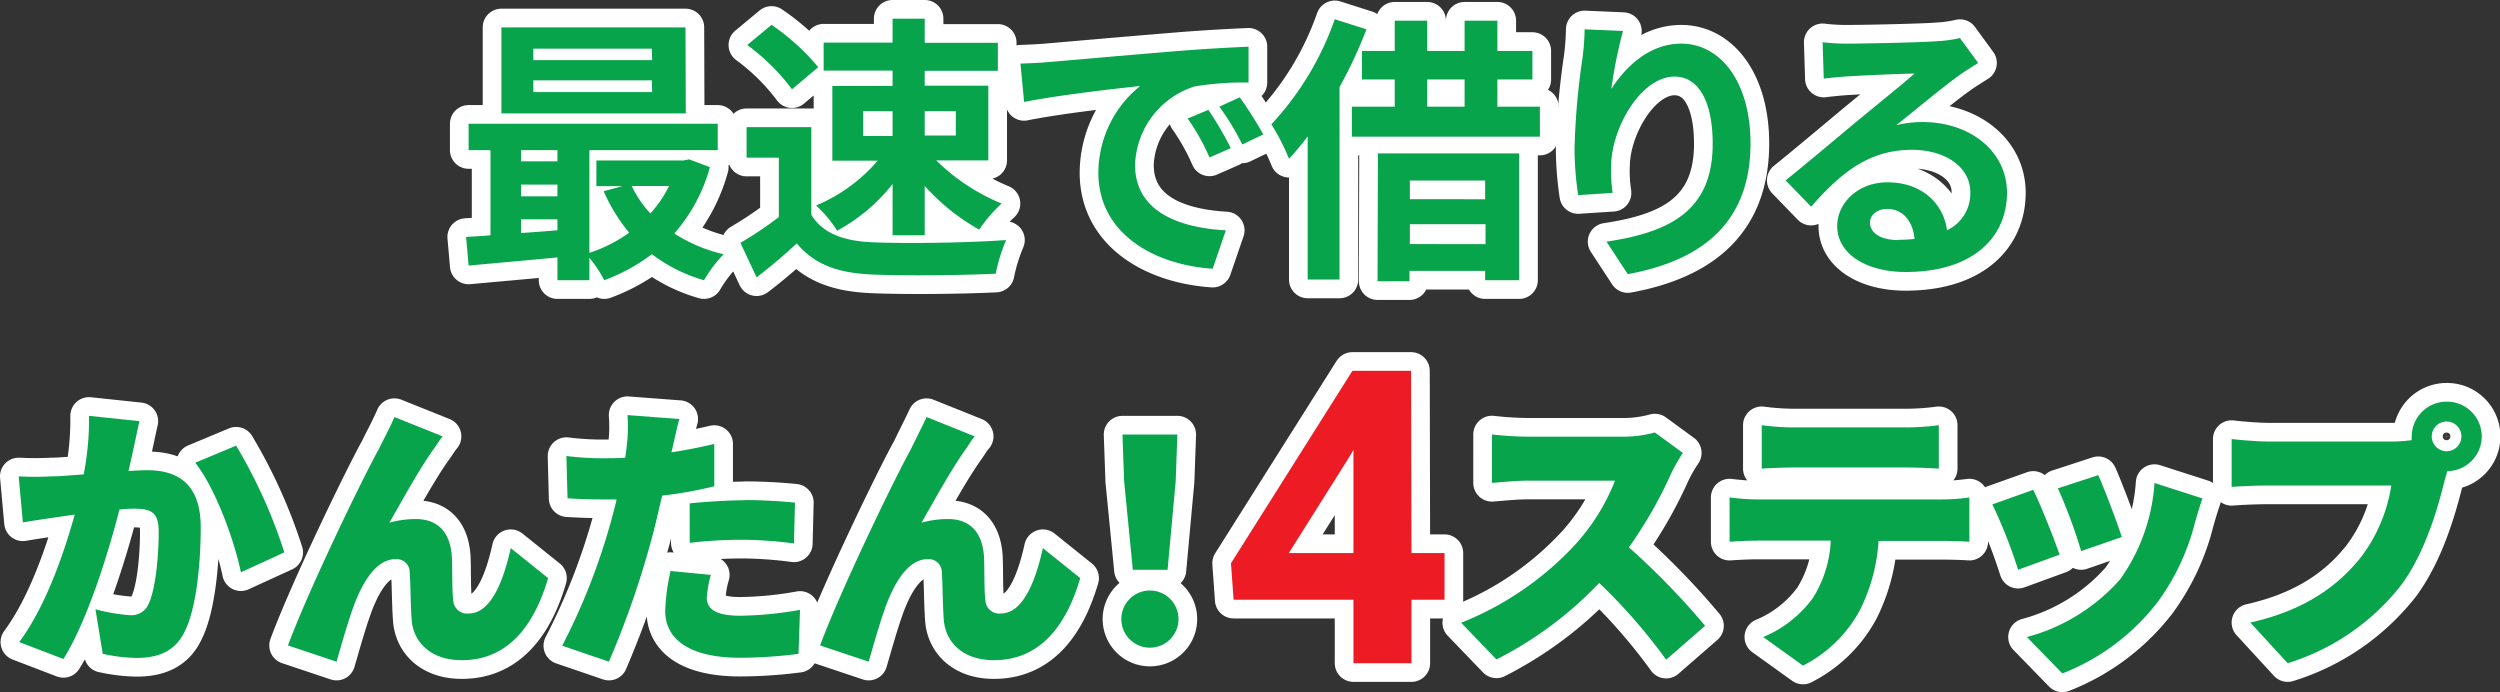
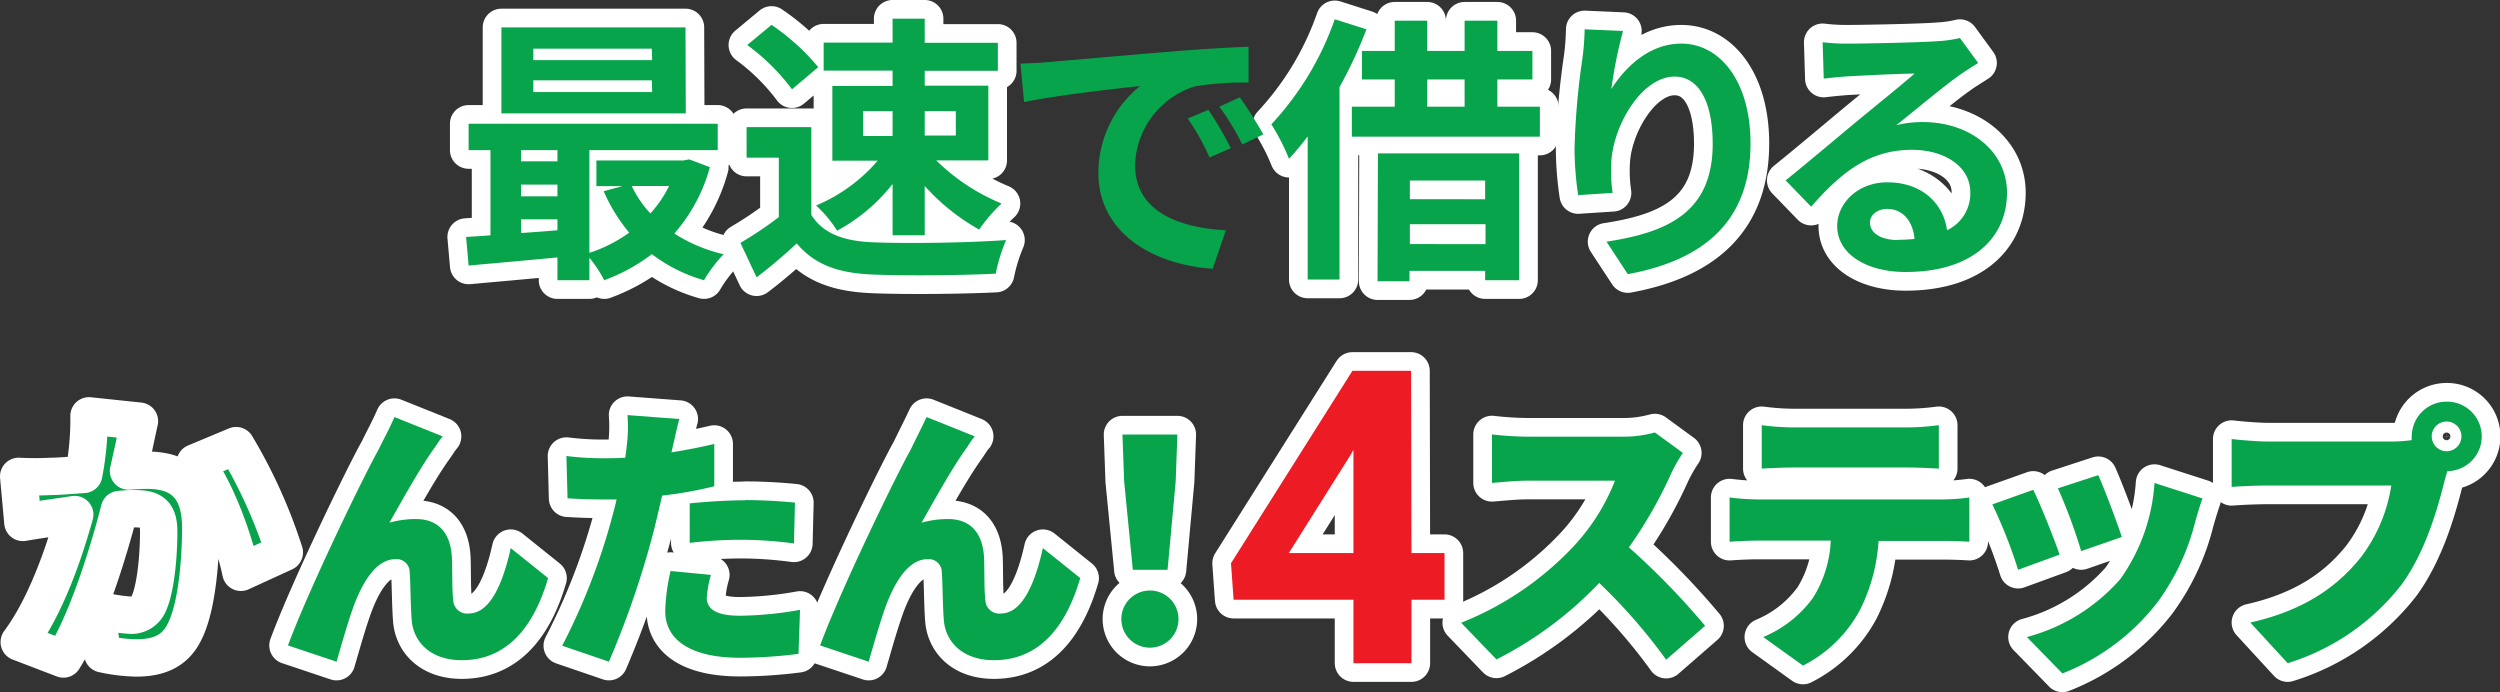
<svg xmlns="http://www.w3.org/2000/svg" viewBox="0 0 267.65 74.1">
  <rect x="0" y="0" width="267.65" height="74.1" fill="#333333" stroke="none" />
  <defs>
    <style>.cls-1,.cls-2{fill:#07a44b;}.cls-1{stroke:#fff;stroke-linecap:round;stroke-linejoin:round;stroke-width:4px;}.cls-3{fill:#ed1c24;}</style>
  </defs>
  <g id="Layer_2" data-name="Layer 2">
    <g id="Layer_1-2" data-name="Layer 1">
      <path class="cls-1" d="M76,17.9A17.88,17.88,0,0,1,72.19,25a16.77,16.77,0,0,0,5.28,2.22A14.78,14.78,0,0,0,75.37,30a16.81,16.81,0,0,1-5.58-2.79A19.55,19.55,0,0,1,64.69,30a13.26,13.26,0,0,0-1.59-2.4V30H59.68V27.56c-3.45.33-6.87.63-9.51.87l-.27-3.06c.78-.06,1.68-.09,2.61-.18V16.07H50.17V13.25H76.84v2.82H63.1v11a15.4,15.4,0,0,0,4.26-2.16,18.37,18.37,0,0,1-2.73-4.44l2-.54H63.85V17.18h9.33l.6-.12Zm-2.58-5.76H53.68V2.93H73.39ZM55.78,16.07v1.2h3.9v-1.2Zm0,4.95h3.9V19.76h-3.9Zm0,3.93c1.26-.09,2.58-.18,3.9-.3V23.48h-3.9Zm14-19.74H57.1V6.44H69.82Zm0,3.39H57.1V9.86H69.82ZM67.63,19.91a11.61,11.61,0,0,0,2,2.94,12.56,12.56,0,0,0,2-2.94Z" />
      <path class="cls-1" d="M86.86,23c1.23,2,3.48,2.82,6.6,2.94,3.51.15,10.26.06,14.25-.24a18.68,18.68,0,0,0-1.11,3.6c-3.6.18-9.63.24-13.2.09s-6.15-1-8.1-3.33C84,27.26,82.66,28.43,81,29.69L79.27,26a39.4,39.4,0,0,0,4.11-2.76V16.88H79.93V13.61h6.93ZM84.79,9.56A22.7,22.7,0,0,0,80,4.82L82.6,2.66a24,24,0,0,1,5,4.53Zm10.77-2H88.18v-3h7.38V2H99V4.58h7.83v3H99V9.17h6.81v8h-5.58a21.81,21.81,0,0,0,7,4.62,16.37,16.37,0,0,0-2.4,2.79A22.83,22.83,0,0,1,99,19.91v5.28H95.56V19.7a19.13,19.13,0,0,1-5.94,5A13,13,0,0,0,87.37,22a17.71,17.71,0,0,0,6.6-4.8H89.11v-8h6.45Zm-3.15,7h3.15V11.9H92.41ZM99,11.9v2.61h3.33V11.9Z" />
-       <path class="cls-1" d="M112.18,6.65c2.52-.21,7.47-.66,13-1.11,3.09-.27,6.36-.45,8.49-.54l0,3.84a31.17,31.17,0,0,0-5.79.42,9.12,9.12,0,0,0-6.36,8.4c0,4.95,4.62,6.72,9.72,7l-1.41,4.11c-6.3-.42-12.24-3.78-12.24-10.29a12,12,0,0,1,4.47-9.27c-2.82.3-8.94,1-12.42,1.71l-.39-4.11C110.44,6.77,111.61,6.71,112.18,6.65Zm19.59,9.21-2.28,1a23.15,23.15,0,0,0-2.34-4.17l2.22-.93A37.24,37.24,0,0,1,131.77,15.86Zm3.48-1.47L133,15.47a26.39,26.39,0,0,0-2.46-4.05l2.19-1A44.87,44.87,0,0,1,135.25,14.39Z" />
      <path class="cls-1" d="M146.29,3.14a47.81,47.81,0,0,1-2.88,6.18V29.93H140V14.6a27.57,27.57,0,0,1-2,2.4,22.6,22.6,0,0,0-1.89-3.69A31.88,31.88,0,0,0,142.9,2.06Zm18.57,8.28v3.21H144.73V11.42h4.59V8.51h-3.51V5.45h3.51V2.21h3.48V5.45h4V2.21h3.51V5.45h3.75V8.51h-3.75v2.91Zm-17.34,5h15.12V30H159V29h-8.1v1.11h-3.42Zm3.42,2.91v2H159v-2Zm8.1,6.81V24h-8.1v2.13ZM152.8,11.42h4V8.51h-4Z" />
      <path class="cls-1" d="M172.51,9.53C174,7.19,176.56,4.67,180,4.67c4.17,0,7.41,4.08,7.41,10.68,0,8.49-5.19,12.54-13.14,14l-2.28-3.48c6.66-1,11.37-3.21,11.37-10.47,0-4.62-1.56-7.2-4.08-7.2-3.54,0-6.63,5.31-6.78,9.27a15.69,15.69,0,0,0,.15,3.18l-3.69.24a33.93,33.93,0,0,1-.39-5,78.94,78.94,0,0,1,.84-9.6,26.57,26.57,0,0,0,.24-3.15l4.11.18A48.92,48.92,0,0,0,172.51,9.53Z" />
      <path class="cls-1" d="M197.83,4.67c1.59,0,8-.12,9.72-.27a13.11,13.11,0,0,0,2.28-.33l1.95,2.67c-.69.45-1.41.87-2.1,1.38-1.62,1.14-4.77,3.78-6.66,5.28a11.72,11.72,0,0,1,2.85-.33c5.1,0,9,3.18,9,7.56,0,4.74-3.6,8.49-10.86,8.49-4.17,0-7.32-1.92-7.32-4.92,0-2.43,2.19-4.68,5.37-4.68,3.72,0,6,2.28,6.39,5.13a4.35,4.35,0,0,0,2.49-4.08c0-2.7-2.7-4.53-6.24-4.53-4.59,0-7.59,2.43-10.8,6.09l-2.73-2.82c2.13-1.71,5.76-4.77,7.53-6.24s4.8-3.9,6.27-5.19c-1.53,0-5.67.21-7.26.3-.81.06-1.77.15-2.46.24l-.12-3.9A20.82,20.82,0,0,0,197.83,4.67Zm5.4,21a15.66,15.66,0,0,0,1.74-.09c-.18-1.95-1.29-3.21-2.91-3.21-1.14,0-1.86.69-1.86,1.44C200.2,25,201.43,25.7,203.23,25.7Z" />
      <path class="cls-1" d="M14.3,48c-.18.81-.36,1.65-.54,2.43.81-.06,1.5-.09,2-.09,3.45,0,5.73,1.62,5.73,6.12,0,3.51-.39,8.43-1.68,11.07-1,2.16-2.79,2.91-5.22,2.91A18.23,18.23,0,0,1,11,70l-.78-4.77a19.51,19.51,0,0,0,3.66.63,2,2,0,0,0,2-1.14c.75-1.5,1.11-5,1.11-7.8,0-2.19-.9-2.46-2.76-2.46q-.54,0-1.44.09c-1.2,4.68-3.45,11.94-6,16L2.06,68.74C4.91,64.9,6.86,59.2,8,55.09l-1.86.27c-1,.15-2.7.39-3.69.57L2,51a34.24,34.24,0,0,0,3.51,0c.87,0,2.1-.12,3.45-.21a30.37,30.37,0,0,0,.57-6.27l5.4.57C14.72,46,14.48,47.17,14.3,48ZM30.44,59.14l-4.65,2.13c-.72-3.48-2.73-9-4.89-11.73l4.38-1.83A54.7,54.7,0,0,1,30.44,59.14Z" />
      <path class="cls-1" d="M46.43,48.07c-1.56,2.19-3.3,5.37-4.74,7.89a10.21,10.21,0,0,1,2.85-.39c2.4,0,3.69,1.5,3.84,4.08.06,1.08,0,3.54.15,4.68a1.48,1.48,0,0,0,1.65,1.35c2.19,0,3.6-2.94,4.5-7l4,3.21c-1.56,5.34-4.47,8.79-9.24,8.79-3.39,0-5.22-2-5.37-4.38-.12-1.53-.12-4.05-.21-5a1.4,1.4,0,0,0-1.5-1.44c-1.83,0-3.21,1.89-4.23,4.35-.72,1.74-1.62,5-2.1,6.63L30.83,69.1c2.22-6,8.13-18.18,9.72-21,.39-.84,1.05-2,1.68-3.45l5.16,2.07C47.06,47.11,46.76,47.62,46.43,48.07Z" />
      <path class="cls-1" d="M72,47.92a4.09,4.09,0,0,1-.12.51q2.3-.36,4.59-.9v4.53a43.17,43.17,0,0,1-5.58,1c-.3,1.29-.6,2.58-.9,3.78a98.28,98.28,0,0,1-4.8,14l-5-1.71a68.77,68.77,0,0,0,5.28-13.53c.18-.69.39-1.41.54-2.13-.54,0-1,0-1.53,0-1.53,0-2.7-.06-3.72-.12l-.12-4.53a31.37,31.37,0,0,0,3.87.24c.81,0,1.59,0,2.43-.06.06-.45.12-.84.15-1.2a16.47,16.47,0,0,0,.09-3.36l5.55.42C72.47,45.76,72.17,47.23,72,47.92Zm3.66,16c0,1.26.93,2,3.57,2a38.36,38.36,0,0,0,6.42-.63L85.49,70a49.52,49.52,0,0,1-6.27.42c-5.25,0-8-1.89-8-5a21.55,21.55,0,0,1,.57-4.29l4.32.42A10.79,10.79,0,0,0,75.68,63.94Zm4.14-10.38c1.68,0,3.48.09,5.31.27L85,58.18a44.2,44.2,0,0,0-5.22-.39,46.65,46.65,0,0,0-5.94.33V53.89C75.62,53.71,77.87,53.56,79.82,53.56Z" />
      <path class="cls-1" d="M103.4,48.07c-1.56,2.19-3.3,5.37-4.74,7.89a10.21,10.21,0,0,1,2.85-.39c2.4,0,3.69,1.5,3.84,4.08.06,1.08,0,3.54.15,4.68a1.48,1.48,0,0,0,1.65,1.35c2.19,0,3.6-2.94,4.5-7l4,3.21c-1.56,5.34-4.47,8.79-9.24,8.79-3.39,0-5.22-2-5.37-4.38-.12-1.53-.12-4.05-.21-5a1.4,1.4,0,0,0-1.5-1.44c-1.83,0-3.21,1.89-4.23,4.35-.72,1.74-1.62,5-2.1,6.63L87.8,69.1c2.22-6,8.13-18.18,9.72-21,.39-.84,1-2,1.68-3.45l5.16,2.07C104,47.11,103.73,47.62,103.4,48.07Z" />
      <path class="cls-1" d="M120.05,66.28a3.06,3.06,0,0,1,6.12,0,3.06,3.06,0,0,1-6.12,0Zm.3-14.76-.18-5h5.88l-.18,5L125,61h-3.72Z" />
      <path class="cls-1" d="M151.11,59.21h3.54v5h-3.54V71H144.9V64.21H132.07l-.28-3.91,13-20.6h6.28Zm-13.13,0h6.92V48.16l-.41.71Z" />
      <path class="cls-1" d="M178.92,50.68a46.5,46.5,0,0,1-4.53,7.92A79.93,79.93,0,0,1,182.55,67l-4.17,3.63a59.56,59.56,0,0,0-7.17-8.22,40.2,40.2,0,0,1-11,8.19l-3.78-3.93a33.45,33.45,0,0,0,12.27-8.43,22,22,0,0,0,4.2-6.78h-9.33c-1.35,0-3,.18-3.84.24V46.51a35.61,35.61,0,0,0,3.84.24h10a12.69,12.69,0,0,0,3.6-.45l3,2.19A16.81,16.81,0,0,0,178.92,50.68Z" />
      <path class="cls-1" d="M188.19,53.47h19.65a21.88,21.88,0,0,0,3-.21V58c-.81-.06-2.07-.09-3-.09h-6.72a19.13,19.13,0,0,1-2,7.41,14.21,14.21,0,0,1-6.09,5.94l-4.26-3.06A12.5,12.5,0,0,0,194.1,64,12.51,12.51,0,0,0,196,57.88h-7.83c-.87,0-2.19.06-3,.12V53.26A25.71,25.71,0,0,0,188.19,53.47Zm3.9-7.71h12a27.13,27.13,0,0,0,3.48-.24v4.65c-1.11-.06-2.34-.12-3.48-.12h-12c-1.05,0-2.49.06-3.48.12V45.52A27.13,27.13,0,0,0,192.09,45.76Z" />
      <path class="cls-1" d="M220.5,59.38,216.06,61a53.18,53.18,0,0,0-2.76-7l4.38-1.56C218.52,54.16,219.9,57.64,220.5,59.38ZM235,55.93a24.6,24.6,0,0,1-4,8.52A23.77,23.77,0,0,1,220.8,72.1L217,68.2A20.26,20.26,0,0,0,227,62a20,20,0,0,0,3.66-10.29l5.13,1.65C235.41,54.49,235.2,55.21,235,55.93Zm-7.83,1.56L222.81,59a56.47,56.47,0,0,0-2.49-6.72l4.32-1.41C225.24,52.18,226.71,56.08,227.16,57.49Z" />
      <path class="cls-1" d="M261.93,43a3.72,3.72,0,0,1,.09,7.44c-.15.45-.27.9-.36,1.26-.72,2.82-2,7.38-4.53,10.86A24.6,24.6,0,0,1,244.92,71l-4-4.35c6-1.35,9.42-4,11.79-6.93a16.85,16.85,0,0,0,3.3-7.74h-13.2c-1.47,0-3.12.09-3.89.15V47c.92.12,2.9.27,3.89.27h13.23a15.64,15.64,0,0,0,2.16-.15,1.58,1.58,0,0,1,0-.39A3.74,3.74,0,0,1,261.93,43Zm0,5.31a1.59,1.59,0,1,0-1.59-1.59A1.6,1.6,0,0,0,261.93,48.31Z" />
      <path class="cls-2" d="M76,17.9A17.88,17.88,0,0,1,72.19,25a16.77,16.77,0,0,0,5.28,2.22A14.78,14.78,0,0,0,75.37,30a16.81,16.81,0,0,1-5.58-2.79A19.55,19.55,0,0,1,64.69,30a13.26,13.26,0,0,0-1.59-2.4V30H59.68V27.56c-3.45.33-6.87.63-9.51.87l-.27-3.06c.78-.06,1.68-.09,2.61-.18V16.07H50.17V13.25H76.84v2.82H63.1v11a15.4,15.4,0,0,0,4.26-2.16,18.37,18.37,0,0,1-2.73-4.44l2-.54H63.85V17.18h9.33l.6-.12Zm-2.58-5.76H53.68V2.93H73.39ZM55.78,16.07v1.2h3.9v-1.2Zm0,4.95h3.9V19.76h-3.9Zm0,3.93c1.26-.09,2.58-.18,3.9-.3V23.48h-3.9Zm14-19.74H57.1V6.44H69.82Zm0,3.39H57.1V9.86H69.82ZM67.63,19.91a11.61,11.61,0,0,0,2,2.94,12.56,12.56,0,0,0,2-2.94Z" />
      <path class="cls-2" d="M86.86,23c1.23,2,3.48,2.82,6.6,2.94,3.51.15,10.26.06,14.25-.24a18.68,18.68,0,0,0-1.11,3.6c-3.6.18-9.63.24-13.2.09s-6.15-1-8.1-3.33C84,27.26,82.66,28.43,81,29.69L79.27,26a39.4,39.4,0,0,0,4.11-2.76V16.88H79.93V13.61h6.93ZM84.79,9.56A22.7,22.7,0,0,0,80,4.82L82.6,2.66a24,24,0,0,1,5,4.53Zm10.77-2H88.18v-3h7.38V2H99V4.58h7.83v3H99V9.17h6.81v8h-5.58a21.81,21.81,0,0,0,7,4.62,16.37,16.37,0,0,0-2.4,2.79A22.83,22.83,0,0,1,99,19.91v5.28H95.56V19.7a19.13,19.13,0,0,1-5.94,5A13,13,0,0,0,87.37,22a17.71,17.71,0,0,0,6.6-4.8H89.11v-8h6.45Zm-3.15,7h3.15V11.9H92.41ZM99,11.9v2.61h3.33V11.9Z" />
      <path class="cls-2" d="M112.18,6.65c2.52-.21,7.47-.66,13-1.11,3.09-.27,6.36-.45,8.49-.54l0,3.84a31.17,31.17,0,0,0-5.79.42,9.12,9.12,0,0,0-6.36,8.4c0,4.95,4.62,6.72,9.72,7l-1.41,4.11c-6.3-.42-12.24-3.78-12.24-10.29a12,12,0,0,1,4.47-9.27c-2.82.3-8.94,1-12.42,1.71l-.39-4.11C110.44,6.77,111.61,6.71,112.18,6.65Zm19.59,9.21-2.28,1a23.15,23.15,0,0,0-2.34-4.17l2.22-.93A37.24,37.24,0,0,1,131.77,15.86Zm3.48-1.47L133,15.47a26.39,26.39,0,0,0-2.46-4.05l2.19-1A44.87,44.87,0,0,1,135.25,14.39Z" />
      <path class="cls-2" d="M146.29,3.14a47.81,47.81,0,0,1-2.88,6.18V29.93H140V14.6a27.57,27.57,0,0,1-2,2.4,22.6,22.6,0,0,0-1.89-3.69A31.88,31.88,0,0,0,142.9,2.06Zm18.57,8.28v3.21H144.73V11.42h4.59V8.51h-3.51V5.45h3.51V2.21h3.48V5.45h4V2.21h3.51V5.45h3.75V8.51h-3.75v2.91Zm-17.34,5h15.12V30H159V29h-8.1v1.11h-3.42Zm3.42,2.91v2H159v-2Zm8.1,6.81V24h-8.1v2.13ZM152.8,11.42h4V8.51h-4Z" />
      <path class="cls-2" d="M172.51,9.53C174,7.19,176.56,4.67,180,4.67c4.17,0,7.41,4.08,7.41,10.68,0,8.49-5.19,12.54-13.14,14l-2.28-3.48c6.66-1,11.37-3.21,11.37-10.47,0-4.62-1.56-7.2-4.08-7.2-3.54,0-6.63,5.31-6.78,9.27a15.69,15.69,0,0,0,.15,3.18l-3.69.24a33.93,33.93,0,0,1-.39-5,78.94,78.94,0,0,1,.84-9.6,26.57,26.57,0,0,0,.24-3.15l4.11.18A48.92,48.92,0,0,0,172.51,9.53Z" />
      <path class="cls-2" d="M197.83,4.67c1.59,0,8-.12,9.72-.27a13.11,13.11,0,0,0,2.28-.33l1.95,2.67c-.69.45-1.41.87-2.1,1.38-1.62,1.14-4.77,3.78-6.66,5.28a11.72,11.72,0,0,1,2.85-.33c5.1,0,9,3.18,9,7.56,0,4.74-3.6,8.49-10.86,8.49-4.17,0-7.32-1.92-7.32-4.92,0-2.43,2.19-4.68,5.37-4.68,3.72,0,6,2.28,6.39,5.13a4.35,4.35,0,0,0,2.49-4.08c0-2.7-2.7-4.53-6.24-4.53-4.59,0-7.59,2.43-10.8,6.09l-2.73-2.82c2.13-1.71,5.76-4.77,7.53-6.24s4.8-3.9,6.27-5.19c-1.53,0-5.67.21-7.26.3-.81.06-1.77.15-2.46.24l-.12-3.9A20.82,20.82,0,0,0,197.83,4.67Zm5.4,21a15.66,15.66,0,0,0,1.74-.09c-.18-1.95-1.29-3.21-2.91-3.21-1.14,0-1.86.69-1.86,1.44C200.2,25,201.43,25.7,203.23,25.7Z" />
-       <path class="cls-2" d="M14.3,48c-.18.81-.36,1.65-.54,2.43.81-.06,1.5-.09,2-.09,3.45,0,5.73,1.62,5.73,6.12,0,3.51-.39,8.43-1.68,11.07-1,2.16-2.79,2.91-5.22,2.91A18.23,18.23,0,0,1,11,70l-.78-4.77a19.51,19.51,0,0,0,3.66.63,2,2,0,0,0,2-1.14c.75-1.5,1.11-5,1.11-7.8,0-2.19-.9-2.46-2.76-2.46q-.54,0-1.44.09c-1.2,4.68-3.45,11.94-6,16L2.06,68.74C4.91,64.9,6.86,59.2,8,55.09l-1.86.27c-1,.15-2.7.39-3.69.57L2,51a34.24,34.24,0,0,0,3.51,0c.87,0,2.1-.12,3.45-.21a30.37,30.37,0,0,0,.57-6.27l5.4.57C14.72,46,14.48,47.17,14.3,48ZM30.44,59.14l-4.65,2.13c-.72-3.48-2.73-9-4.89-11.73l4.38-1.83A54.7,54.7,0,0,1,30.44,59.14Z" />
      <path class="cls-2" d="M46.43,48.07c-1.56,2.19-3.3,5.37-4.74,7.89a10.21,10.21,0,0,1,2.85-.39c2.4,0,3.69,1.5,3.84,4.08.06,1.08,0,3.54.15,4.68a1.48,1.48,0,0,0,1.65,1.35c2.19,0,3.6-2.94,4.5-7l4,3.21c-1.56,5.34-4.47,8.79-9.24,8.79-3.39,0-5.22-2-5.37-4.38-.12-1.53-.12-4.05-.21-5a1.4,1.4,0,0,0-1.5-1.44c-1.83,0-3.21,1.89-4.23,4.35-.72,1.74-1.62,5-2.1,6.63L30.83,69.1c2.22-6,8.13-18.18,9.72-21,.39-.84,1.05-2,1.68-3.45l5.16,2.07C47.06,47.11,46.76,47.62,46.43,48.07Z" />
      <path class="cls-2" d="M72,47.92a4.09,4.09,0,0,1-.12.51q2.3-.36,4.59-.9v4.53a43.17,43.17,0,0,1-5.58,1c-.3,1.29-.6,2.58-.9,3.78a98.28,98.28,0,0,1-4.8,14l-5-1.71a68.77,68.77,0,0,0,5.28-13.53c.18-.69.39-1.41.54-2.13-.54,0-1,0-1.53,0-1.53,0-2.7-.06-3.72-.12l-.12-4.53a31.37,31.37,0,0,0,3.87.24c.81,0,1.59,0,2.43-.06.06-.45.12-.84.15-1.2a16.47,16.47,0,0,0,.09-3.36l5.55.42C72.47,45.76,72.17,47.23,72,47.92Zm3.66,16c0,1.26.93,2,3.57,2a38.36,38.36,0,0,0,6.42-.63L85.49,70a49.52,49.52,0,0,1-6.27.42c-5.25,0-8-1.89-8-5a21.55,21.55,0,0,1,.57-4.29l4.32.42A10.79,10.79,0,0,0,75.68,63.94Zm4.14-10.38c1.68,0,3.48.09,5.31.27L85,58.18a44.2,44.2,0,0,0-5.22-.39,46.65,46.65,0,0,0-5.94.33V53.89C75.62,53.71,77.87,53.56,79.82,53.56Z" />
      <path class="cls-2" d="M103.4,48.07c-1.56,2.19-3.3,5.37-4.74,7.89a10.21,10.21,0,0,1,2.85-.39c2.4,0,3.69,1.5,3.84,4.08.06,1.08,0,3.54.15,4.68a1.48,1.48,0,0,0,1.65,1.35c2.19,0,3.6-2.94,4.5-7l4,3.21c-1.56,5.34-4.47,8.79-9.24,8.79-3.39,0-5.22-2-5.37-4.38-.12-1.53-.12-4.05-.21-5a1.4,1.4,0,0,0-1.5-1.44c-1.83,0-3.21,1.89-4.23,4.35-.72,1.74-1.62,5-2.1,6.63L87.8,69.1c2.22-6,8.13-18.18,9.72-21,.39-.84,1-2,1.68-3.45l5.16,2.07C104,47.11,103.73,47.62,103.4,48.07Z" />
      <path class="cls-2" d="M120.05,66.28a3.06,3.06,0,0,1,6.12,0,3.06,3.06,0,0,1-6.12,0Zm.3-14.76-.18-5h5.88l-.18,5L125,61h-3.72Z" />
      <path class="cls-3" d="M151.11,59.21h3.54v5h-3.54V71H144.9V64.21H132.07l-.28-3.91,13-20.6h6.28Zm-13.13,0h6.92V48.16l-.41.71Z" />
      <path class="cls-2" d="M178.92,50.68a46.5,46.5,0,0,1-4.53,7.92A79.93,79.93,0,0,1,182.55,67l-4.17,3.63a59.56,59.56,0,0,0-7.17-8.22,40.2,40.2,0,0,1-11,8.19l-3.78-3.93a33.45,33.45,0,0,0,12.27-8.43,22,22,0,0,0,4.2-6.78h-9.33c-1.35,0-3,.18-3.84.24V46.51a35.61,35.61,0,0,0,3.84.24h10a12.69,12.69,0,0,0,3.6-.45l3,2.19A16.81,16.81,0,0,0,178.92,50.68Z" />
      <path class="cls-2" d="M188.19,53.47h19.65a21.88,21.88,0,0,0,3-.21V58c-.81-.06-2.07-.09-3-.09h-6.72a19.13,19.13,0,0,1-2,7.41,14.21,14.21,0,0,1-6.09,5.94l-4.26-3.06A12.5,12.5,0,0,0,194.1,64,12.51,12.51,0,0,0,196,57.88h-7.83c-.87,0-2.19.06-3,.12V53.26A25.71,25.71,0,0,0,188.19,53.47Zm3.9-7.71h12a27.13,27.13,0,0,0,3.48-.24v4.65c-1.11-.06-2.34-.12-3.48-.12h-12c-1.05,0-2.49.06-3.48.12V45.52A27.13,27.13,0,0,0,192.09,45.76Z" />
      <path class="cls-2" d="M220.5,59.38,216.06,61a53.18,53.18,0,0,0-2.76-7l4.38-1.56C218.52,54.16,219.9,57.64,220.5,59.38ZM235,55.93a24.6,24.6,0,0,1-4,8.52A23.77,23.77,0,0,1,220.8,72.1L217,68.2A20.26,20.26,0,0,0,227,62a20,20,0,0,0,3.66-10.29l5.13,1.65C235.41,54.49,235.2,55.21,235,55.93Zm-7.83,1.56L222.81,59a56.47,56.47,0,0,0-2.49-6.72l4.32-1.41C225.24,52.18,226.71,56.08,227.16,57.49Z" />
      <path class="cls-2" d="M261.93,43a3.72,3.72,0,0,1,.09,7.44c-.15.45-.27.9-.36,1.26-.72,2.82-2,7.38-4.53,10.86A24.6,24.6,0,0,1,244.92,71l-4-4.35c6-1.35,9.42-4,11.79-6.93a16.85,16.85,0,0,0,3.3-7.74h-13.2c-1.47,0-3.12.09-3.89.15V47c.92.12,2.9.27,3.89.27h13.23a15.64,15.64,0,0,0,2.16-.15,1.58,1.58,0,0,1,0-.39A3.74,3.74,0,0,1,261.93,43Zm0,5.31a1.59,1.59,0,1,0-1.59-1.59A1.6,1.6,0,0,0,261.93,48.31Z" />
    </g>
  </g>
</svg>